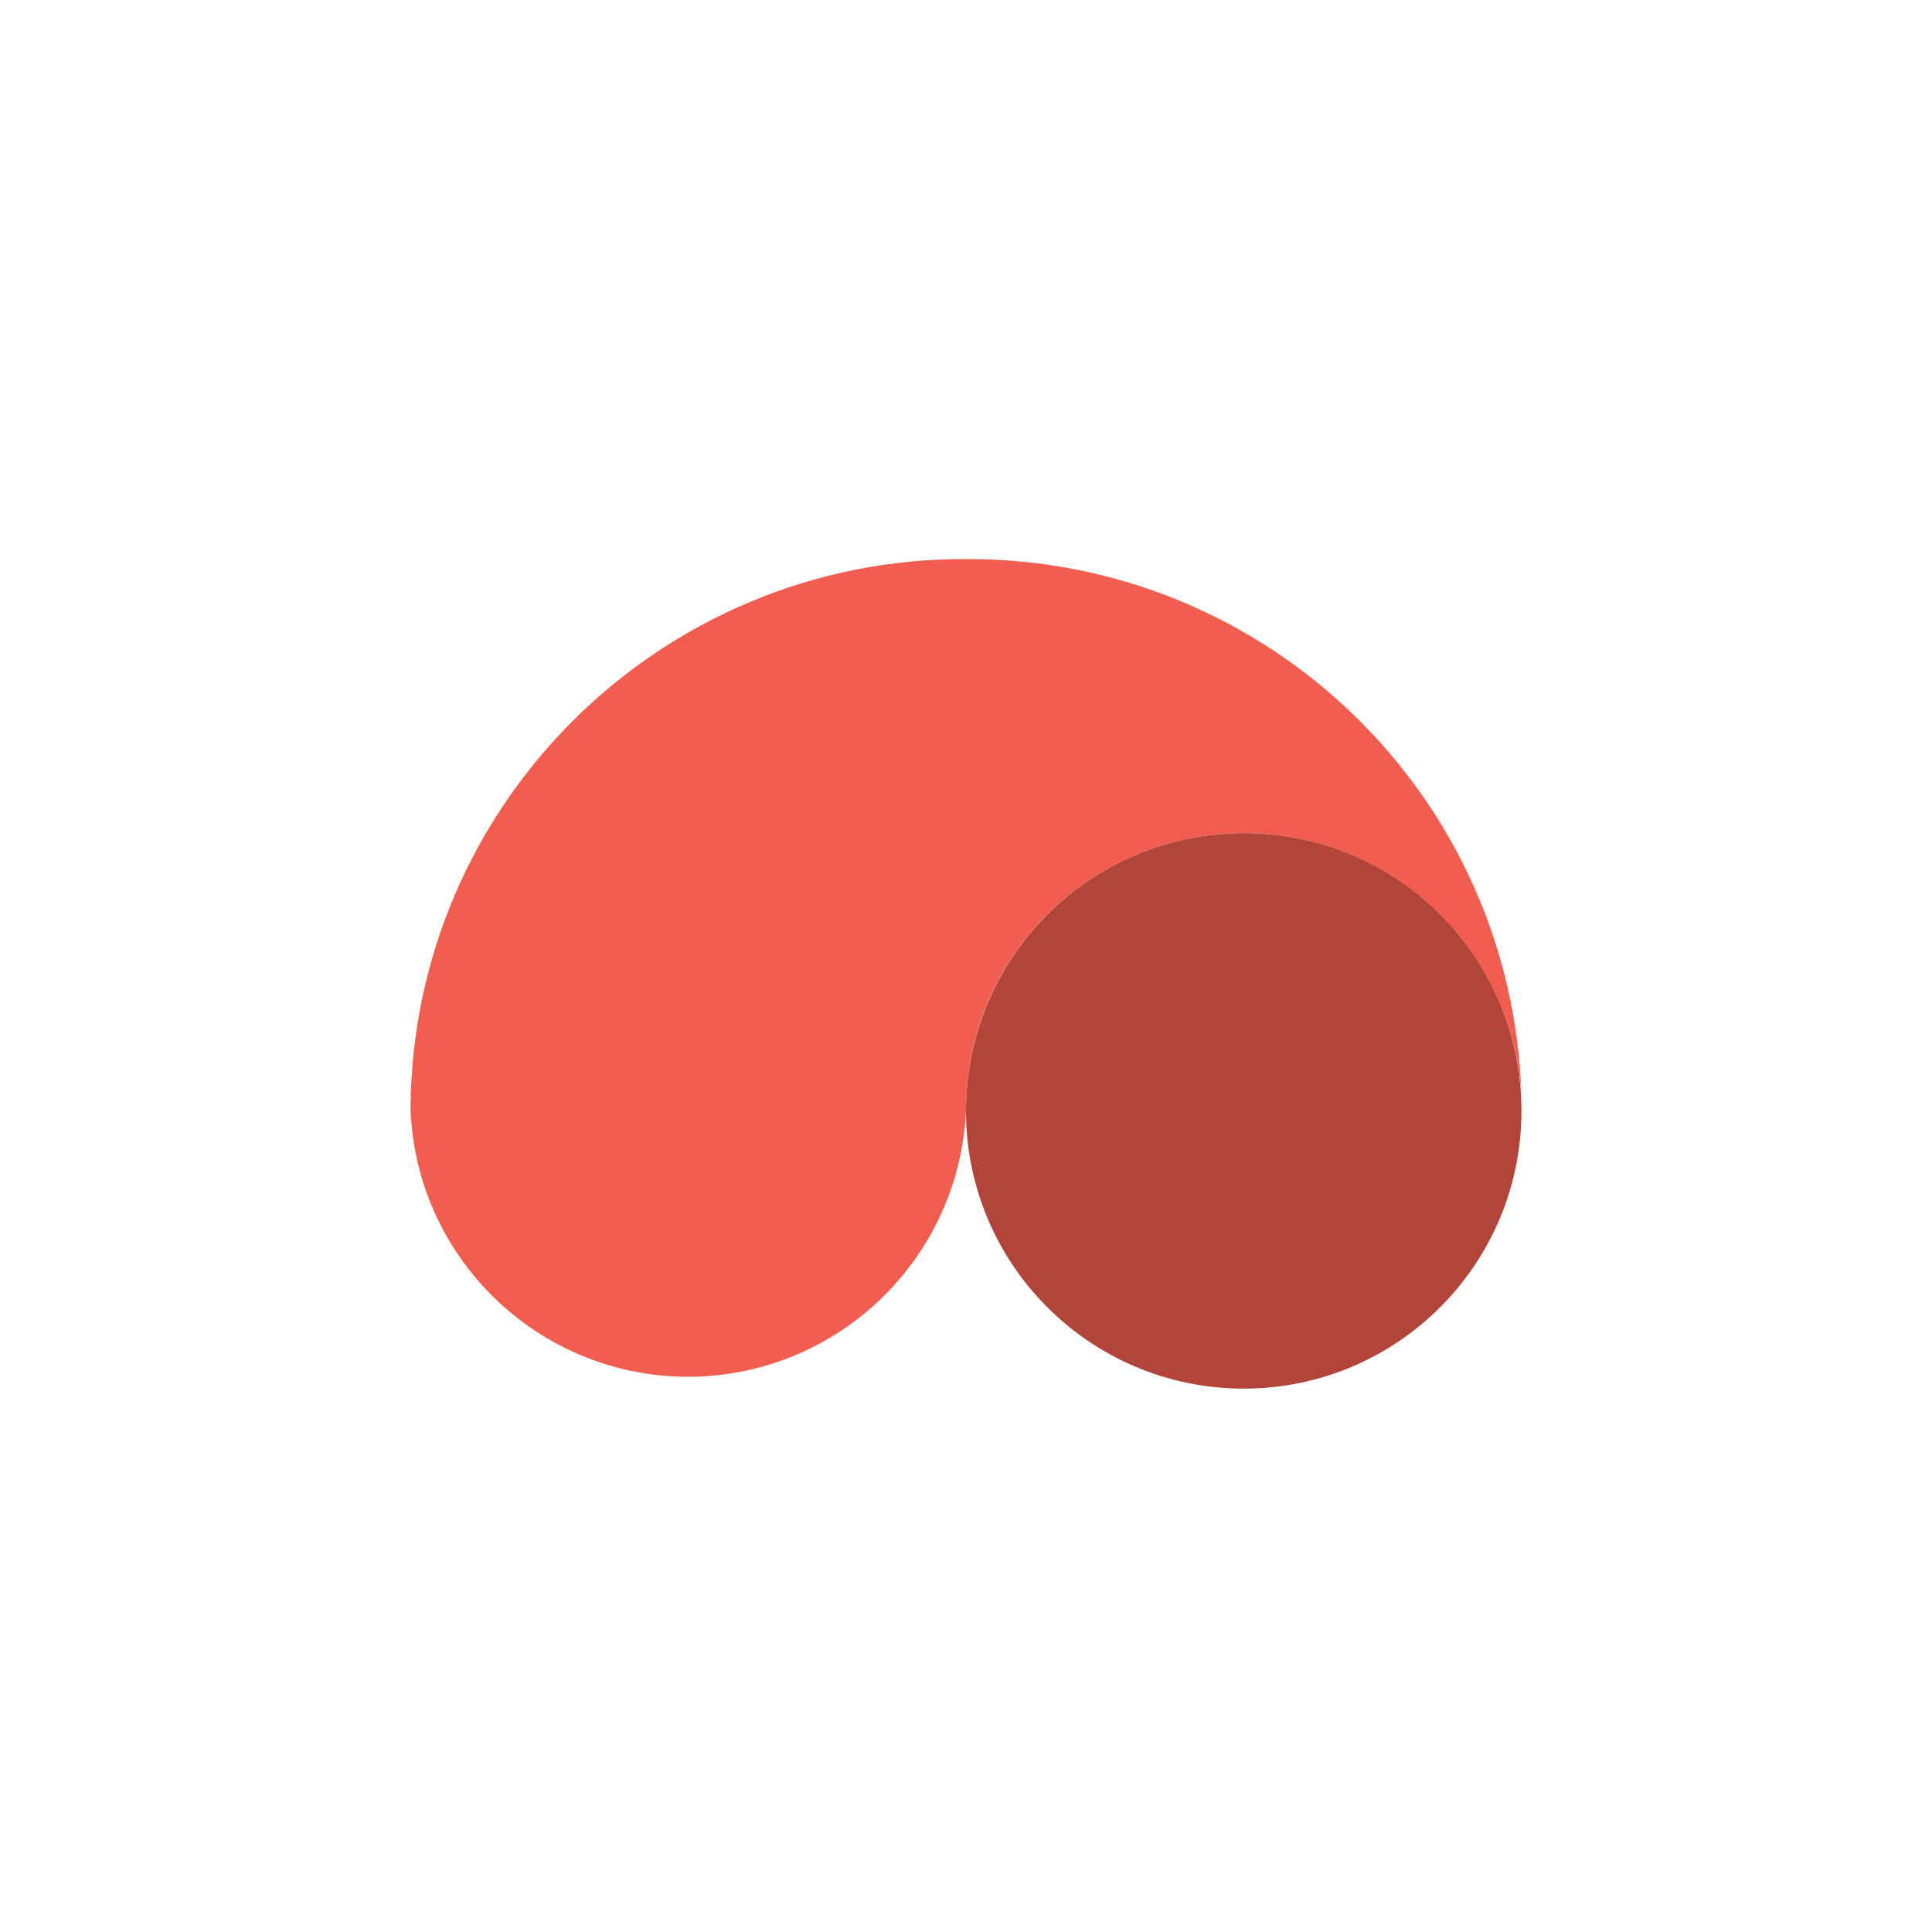
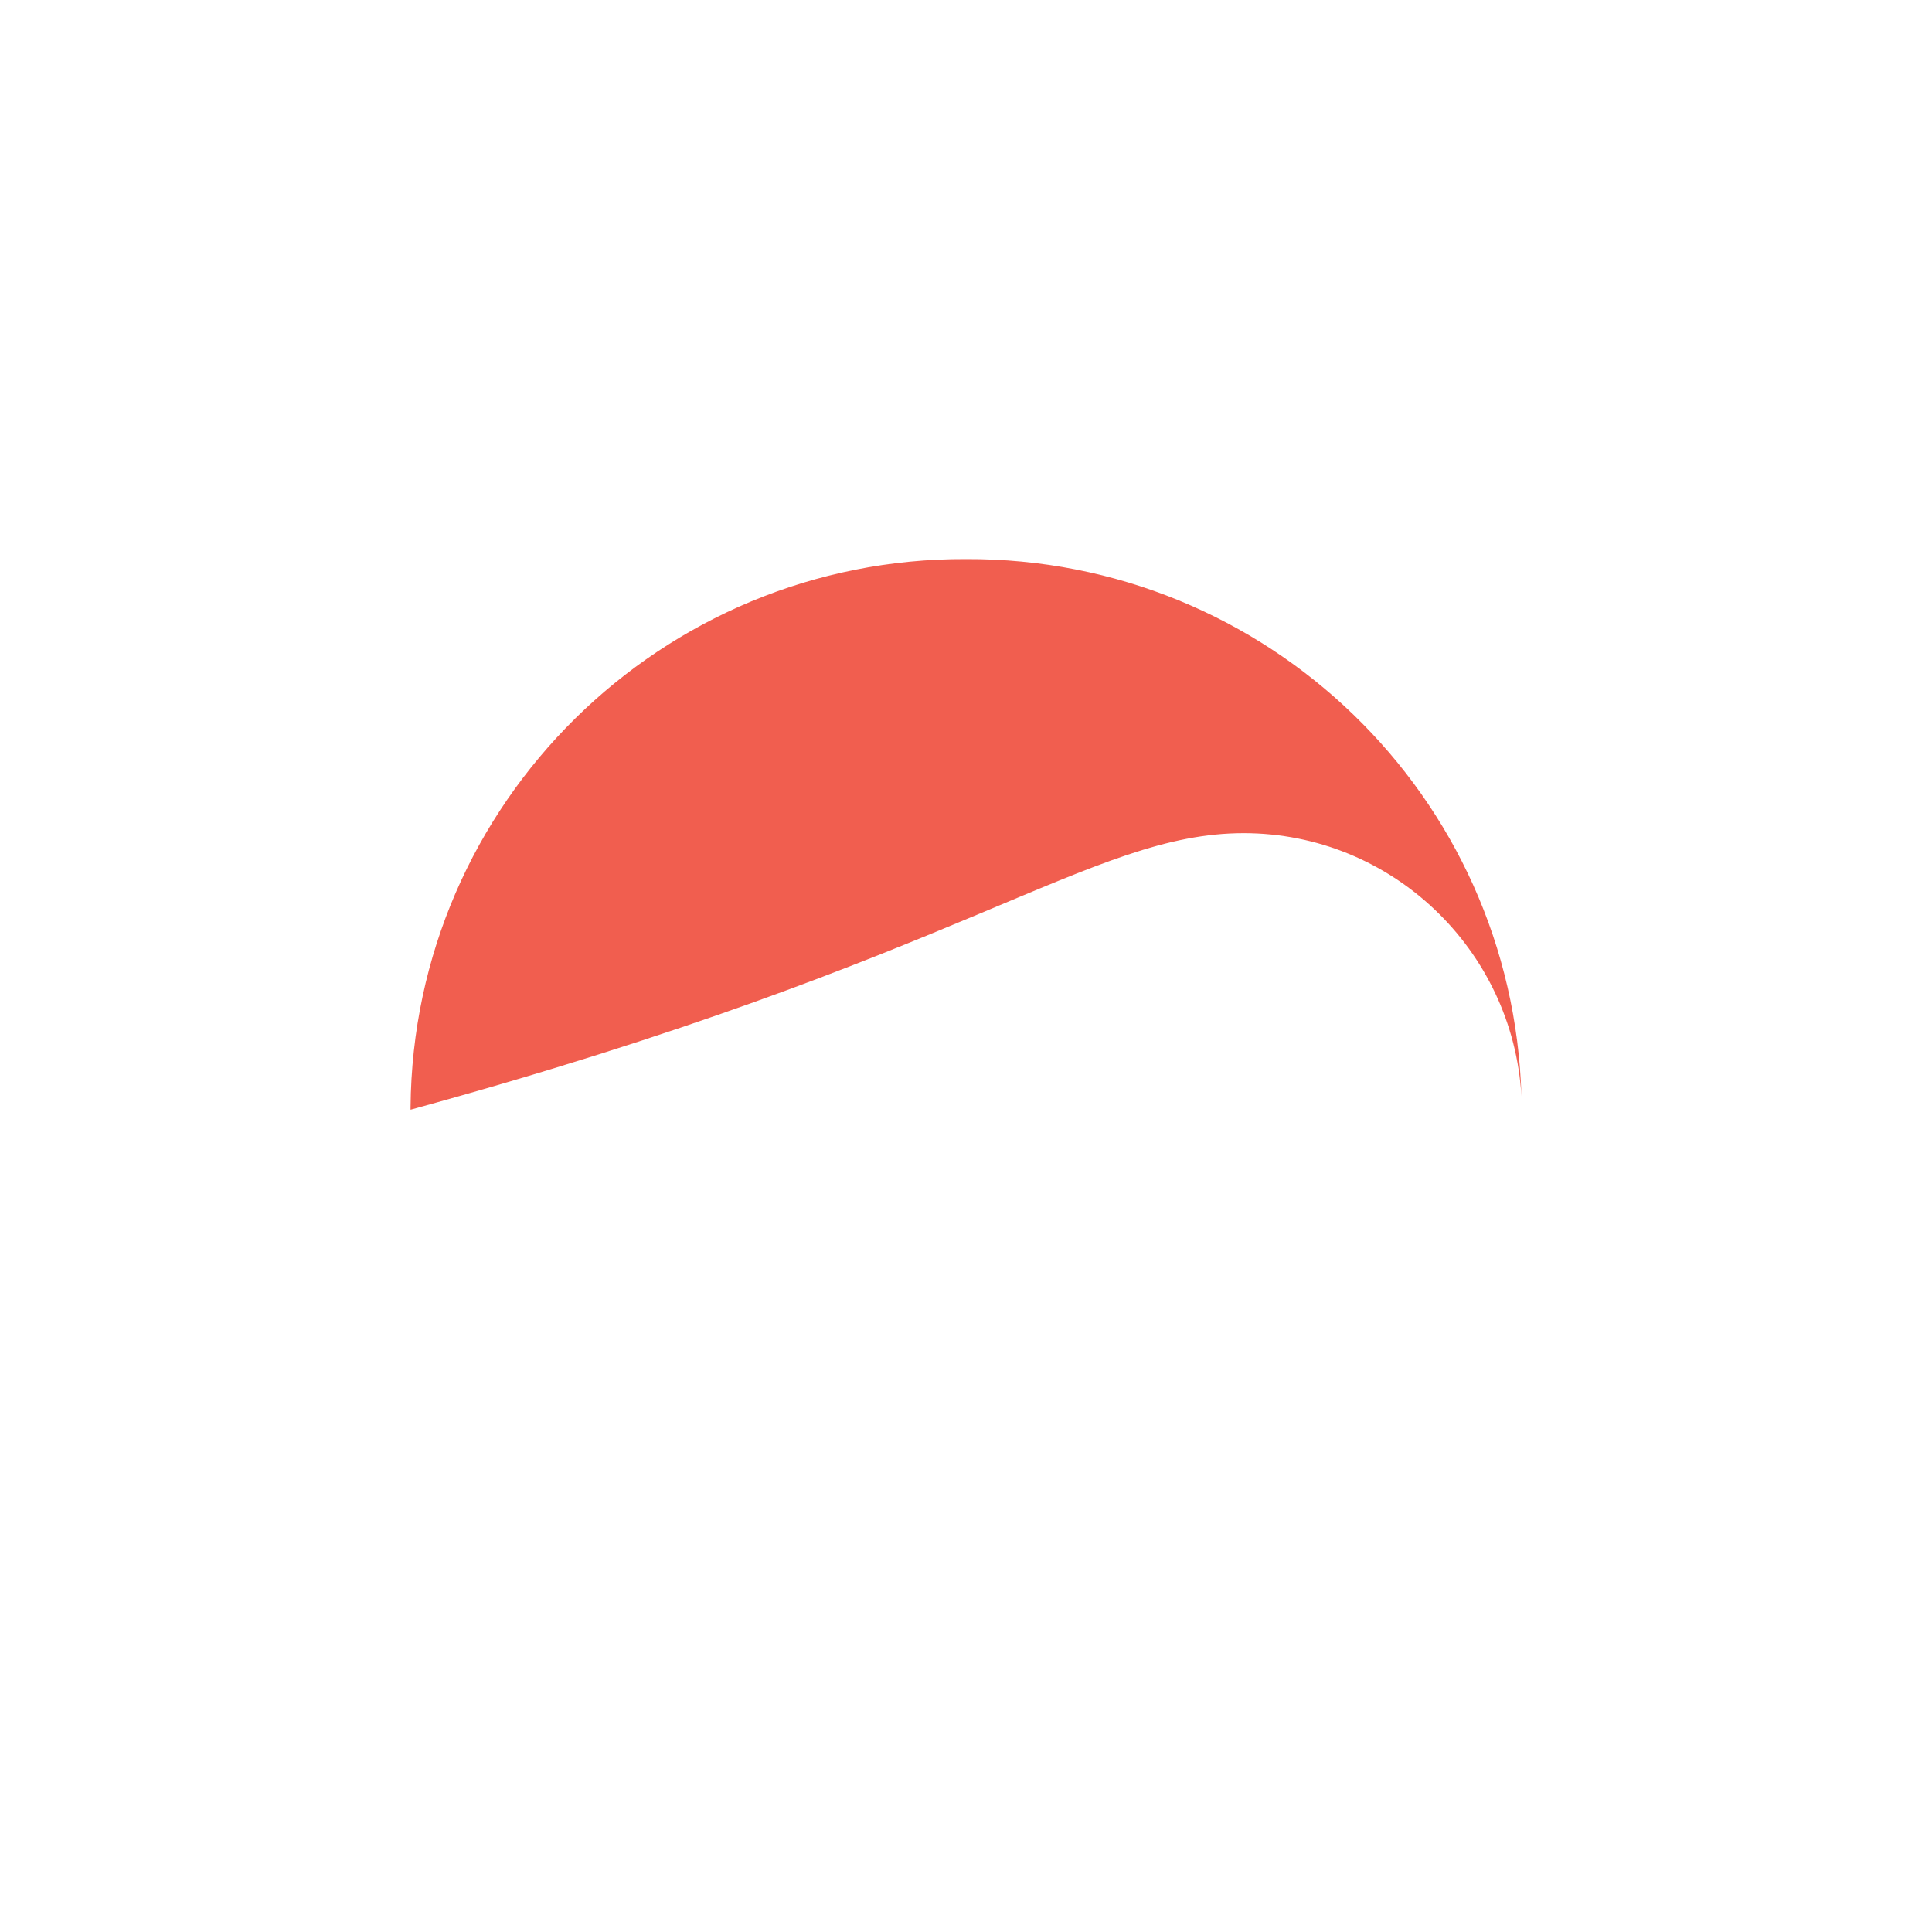
<svg xmlns="http://www.w3.org/2000/svg" viewBox="0 0 160 160">
-   <path fill="#f15e4f" d="M103 69c12.2 0 22.3 9.6 23 21.8-.7-24.9-21.1-44.6-46-44.5-25.2-.1-45.8 20.2-46 45.4v.2c.5 12.7 11.2 22.6 23.9 22.1 12-.5 21.6-10.1 22.1-22.1C80 79.3 90.3 69 103 69z" />
-   <circle cx="103" cy="92" r="23" fill="#b34439" />
+   <path fill="#f15e4f" d="M103 69c12.2 0 22.3 9.6 23 21.8-.7-24.9-21.1-44.6-46-44.5-25.2-.1-45.8 20.2-46 45.4v.2C80 79.3 90.3 69 103 69z" />
</svg>